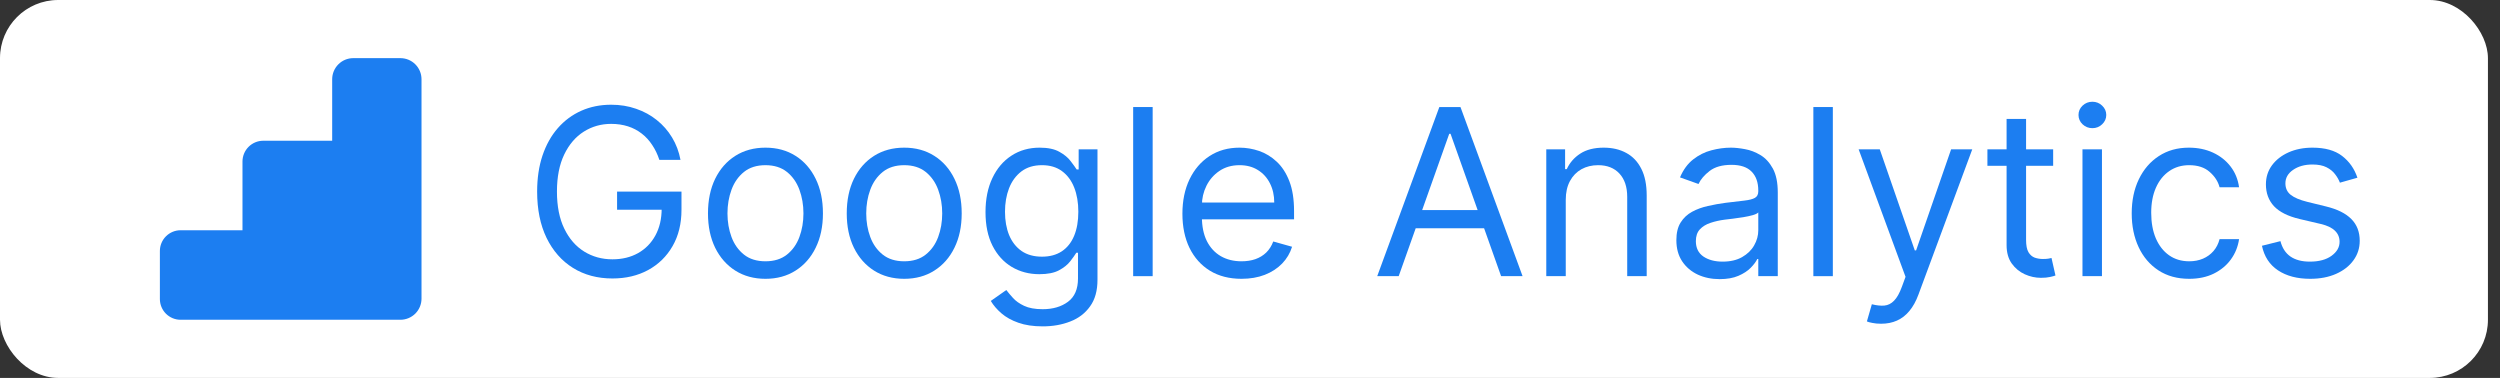
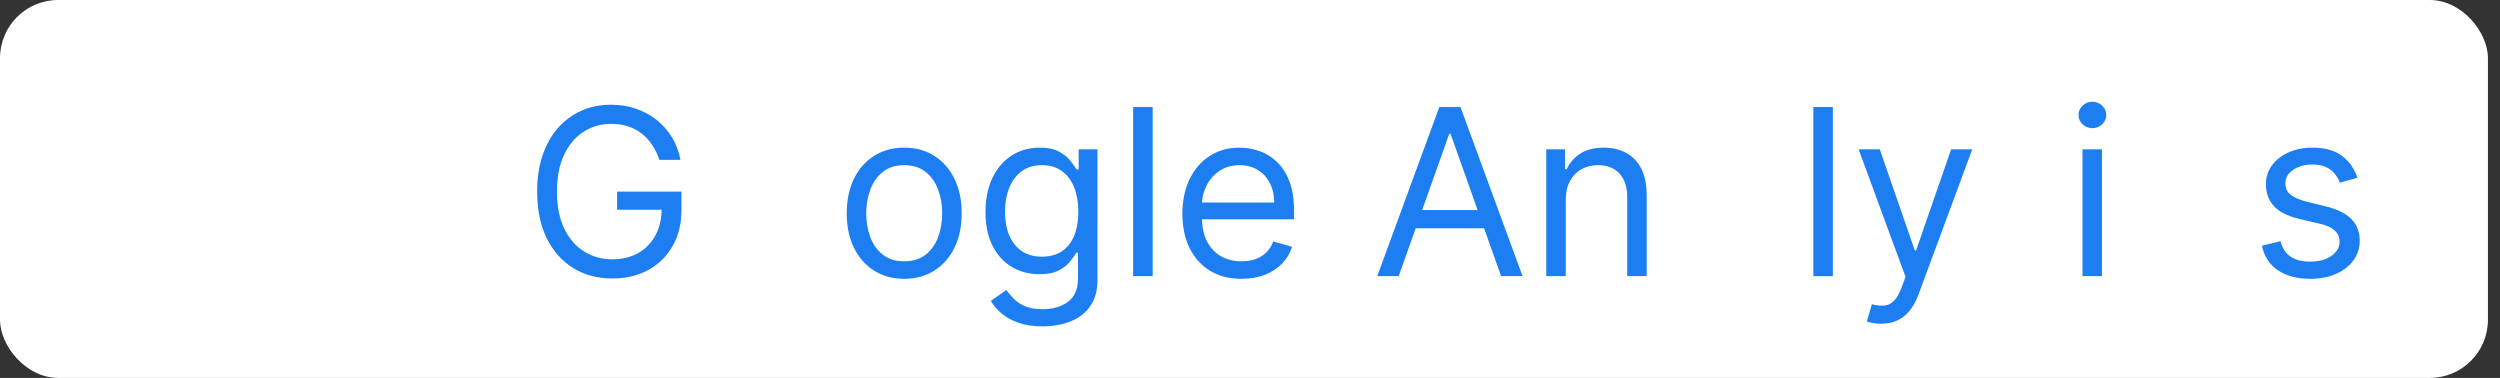
<svg xmlns="http://www.w3.org/2000/svg" width="172" height="26" viewBox="0 0 172 26" fill="none">
  <rect x="0" y="0" width="172" height="26" fill="#333333" stroke="none" />
  <rect width="171.17" height="26" rx="4" fill="white" />
-   <path d="M27.555 22H12.421C12.045 21.999 11.684 21.849 11.417 21.583C11.151 21.316 11.001 20.955 11 20.579V17.263C11.001 16.886 11.151 16.525 11.417 16.259C11.684 15.992 12.045 15.842 12.421 15.841H16.683V11.105C16.685 10.728 16.836 10.368 17.102 10.102C17.368 9.836 17.728 9.685 18.105 9.683H22.854V5.444C22.856 5.062 23.009 4.696 23.279 4.426C23.549 4.155 23.915 4.002 24.298 4H27.555C27.938 4.002 28.304 4.155 28.575 4.426C28.845 4.696 28.998 5.062 29 5.444V20.555C28.998 20.937 28.845 21.303 28.575 21.574C28.304 21.844 27.938 21.998 27.555 22Z" fill="#1C7EF1" />
  <path d="M45.364 11C45.239 10.617 45.074 10.275 44.869 9.972C44.669 9.665 44.428 9.403 44.148 9.188C43.871 8.972 43.557 8.807 43.205 8.693C42.852 8.58 42.466 8.523 42.045 8.523C41.356 8.523 40.729 8.701 40.165 9.057C39.6 9.413 39.152 9.938 38.818 10.631C38.485 11.324 38.318 12.174 38.318 13.182C38.318 14.189 38.487 15.04 38.824 15.733C39.161 16.426 39.617 16.951 40.193 17.307C40.769 17.663 41.417 17.841 42.136 17.841C42.803 17.841 43.39 17.699 43.898 17.415C44.409 17.127 44.807 16.722 45.091 16.199C45.379 15.672 45.523 15.053 45.523 14.341L45.955 14.432H42.455V13.182H46.886V14.432C46.886 15.39 46.682 16.224 46.273 16.932C45.867 17.64 45.307 18.189 44.591 18.579C43.879 18.966 43.061 19.159 42.136 19.159C41.106 19.159 40.201 18.917 39.42 18.432C38.644 17.947 38.038 17.258 37.602 16.364C37.17 15.47 36.955 14.409 36.955 13.182C36.955 12.261 37.078 11.434 37.324 10.699C37.574 9.96 37.926 9.331 38.381 8.812C38.835 8.294 39.373 7.896 39.994 7.619C40.616 7.343 41.299 7.205 42.045 7.205C42.659 7.205 43.231 7.297 43.761 7.483C44.295 7.665 44.771 7.924 45.188 8.261C45.608 8.595 45.958 8.994 46.239 9.46C46.519 9.922 46.712 10.436 46.818 11H45.364Z" fill="#1C7EF1" />
-   <path d="M52.663 19.182C51.876 19.182 51.184 18.994 50.59 18.619C49.999 18.244 49.536 17.72 49.203 17.046C48.874 16.371 48.709 15.583 48.709 14.682C48.709 13.773 48.874 12.979 49.203 12.301C49.536 11.623 49.999 11.097 50.59 10.722C51.184 10.347 51.876 10.159 52.663 10.159C53.451 10.159 54.141 10.347 54.732 10.722C55.326 11.097 55.788 11.623 56.118 12.301C56.451 12.979 56.618 13.773 56.618 14.682C56.618 15.583 56.451 16.371 56.118 17.046C55.788 17.72 55.326 18.244 54.732 18.619C54.141 18.994 53.451 19.182 52.663 19.182ZM52.663 17.977C53.262 17.977 53.754 17.824 54.141 17.517C54.527 17.21 54.813 16.807 54.999 16.307C55.184 15.807 55.277 15.265 55.277 14.682C55.277 14.098 55.184 13.555 54.999 13.051C54.813 12.547 54.527 12.14 54.141 11.829C53.754 11.519 53.262 11.364 52.663 11.364C52.065 11.364 51.572 11.519 51.186 11.829C50.8 12.14 50.514 12.547 50.328 13.051C50.143 13.555 50.05 14.098 50.05 14.682C50.05 15.265 50.143 15.807 50.328 16.307C50.514 16.807 50.8 17.21 51.186 17.517C51.572 17.824 52.065 17.977 52.663 17.977Z" fill="#1C7EF1" />
  <path d="M62.21 19.182C61.422 19.182 60.731 18.994 60.136 18.619C59.545 18.244 59.083 17.72 58.75 17.046C58.42 16.371 58.256 15.583 58.256 14.682C58.256 13.773 58.42 12.979 58.75 12.301C59.083 11.623 59.545 11.097 60.136 10.722C60.731 10.347 61.422 10.159 62.21 10.159C62.998 10.159 63.688 10.347 64.278 10.722C64.873 11.097 65.335 11.623 65.665 12.301C65.998 12.979 66.165 13.773 66.165 14.682C66.165 15.583 65.998 16.371 65.665 17.046C65.335 17.72 64.873 18.244 64.278 18.619C63.688 18.994 62.998 19.182 62.21 19.182ZM62.21 17.977C62.809 17.977 63.301 17.824 63.688 17.517C64.074 17.21 64.36 16.807 64.546 16.307C64.731 15.807 64.824 15.265 64.824 14.682C64.824 14.098 64.731 13.555 64.546 13.051C64.36 12.547 64.074 12.14 63.688 11.829C63.301 11.519 62.809 11.364 62.21 11.364C61.612 11.364 61.119 11.519 60.733 11.829C60.347 12.14 60.061 12.547 59.875 13.051C59.689 13.555 59.597 14.098 59.597 14.682C59.597 15.265 59.689 15.807 59.875 16.307C60.061 16.807 60.347 17.21 60.733 17.517C61.119 17.824 61.612 17.977 62.21 17.977Z" fill="#1C7EF1" />
  <path d="M71.734 22.454C71.087 22.454 70.53 22.371 70.064 22.204C69.598 22.042 69.21 21.826 68.899 21.557C68.592 21.292 68.348 21.008 68.166 20.704L69.234 19.954C69.356 20.114 69.509 20.296 69.695 20.5C69.88 20.708 70.134 20.888 70.456 21.04C70.782 21.195 71.208 21.273 71.734 21.273C72.439 21.273 73.02 21.102 73.479 20.761C73.937 20.421 74.166 19.886 74.166 19.159V17.386H74.053C73.954 17.546 73.814 17.742 73.632 17.977C73.454 18.208 73.197 18.415 72.859 18.597C72.526 18.775 72.075 18.864 71.507 18.864C70.803 18.864 70.17 18.697 69.609 18.364C69.053 18.03 68.611 17.546 68.286 16.909C67.964 16.273 67.803 15.5 67.803 14.591C67.803 13.697 67.96 12.919 68.274 12.256C68.589 11.589 69.026 11.074 69.587 10.71C70.147 10.343 70.795 10.159 71.53 10.159C72.098 10.159 72.549 10.254 72.882 10.443C73.219 10.629 73.477 10.841 73.655 11.079C73.837 11.314 73.977 11.508 74.075 11.659H74.212V10.273H75.507V19.25C75.507 20 75.337 20.61 74.996 21.079C74.659 21.553 74.204 21.9 73.632 22.119C73.064 22.343 72.431 22.454 71.734 22.454ZM71.689 17.659C72.227 17.659 72.681 17.536 73.053 17.29C73.424 17.044 73.706 16.689 73.899 16.227C74.092 15.765 74.189 15.212 74.189 14.568C74.189 13.939 74.094 13.384 73.905 12.903C73.716 12.422 73.435 12.046 73.064 11.773C72.693 11.5 72.234 11.364 71.689 11.364C71.121 11.364 70.647 11.508 70.269 11.796C69.894 12.083 69.611 12.47 69.422 12.954C69.236 13.439 69.144 13.977 69.144 14.568C69.144 15.174 69.238 15.71 69.428 16.176C69.621 16.638 69.905 17.002 70.28 17.267C70.659 17.528 71.128 17.659 71.689 17.659Z" fill="#1C7EF1" />
  <path d="M79.303 7.364V19H77.962V7.364H79.303Z" fill="#1C7EF1" />
  <path d="M85.418 19.182C84.577 19.182 83.851 18.996 83.242 18.625C82.635 18.25 82.168 17.727 81.838 17.057C81.512 16.383 81.35 15.598 81.35 14.704C81.35 13.811 81.512 13.023 81.838 12.341C82.168 11.655 82.626 11.121 83.213 10.739C83.804 10.352 84.493 10.159 85.281 10.159C85.736 10.159 86.185 10.235 86.628 10.386C87.071 10.538 87.475 10.784 87.838 11.125C88.202 11.462 88.492 11.909 88.707 12.466C88.923 13.023 89.031 13.708 89.031 14.523V15.091H82.304V13.932H87.668C87.668 13.439 87.569 13 87.372 12.614C87.179 12.227 86.903 11.922 86.543 11.699C86.187 11.475 85.766 11.364 85.281 11.364C84.747 11.364 84.285 11.496 83.895 11.761C83.509 12.023 83.211 12.364 83.003 12.784C82.795 13.204 82.69 13.655 82.69 14.136V14.909C82.69 15.568 82.804 16.127 83.031 16.585C83.262 17.04 83.582 17.386 83.992 17.625C84.401 17.86 84.876 17.977 85.418 17.977C85.77 17.977 86.088 17.928 86.372 17.829C86.66 17.727 86.908 17.576 87.117 17.375C87.325 17.171 87.486 16.917 87.6 16.614L88.895 16.977C88.759 17.417 88.529 17.803 88.207 18.136C87.885 18.466 87.488 18.724 87.014 18.909C86.541 19.091 86.009 19.182 85.418 19.182Z" fill="#1C7EF1" />
  <path d="M96.23 19H94.753L99.026 7.364H100.48L104.753 19H103.276L99.798 9.205H99.707L96.23 19ZM96.776 14.454H102.73V15.704H96.776V14.454Z" fill="#1C7EF1" />
  <path d="M107.724 13.75V19H106.384V10.273H107.679V11.636H107.793C107.997 11.193 108.308 10.837 108.724 10.568C109.141 10.296 109.679 10.159 110.338 10.159C110.929 10.159 111.446 10.28 111.889 10.523C112.332 10.761 112.677 11.125 112.923 11.614C113.17 12.098 113.293 12.712 113.293 13.454V19H111.952V13.546C111.952 12.86 111.774 12.326 111.418 11.943C111.062 11.557 110.573 11.364 109.952 11.364C109.524 11.364 109.141 11.456 108.804 11.642C108.471 11.828 108.207 12.098 108.014 12.454C107.821 12.811 107.724 13.242 107.724 13.75Z" fill="#1C7EF1" />
-   <path d="M118.311 19.204C117.758 19.204 117.256 19.1 116.805 18.892C116.355 18.68 115.997 18.375 115.732 17.977C115.466 17.576 115.334 17.091 115.334 16.523C115.334 16.023 115.432 15.617 115.629 15.307C115.826 14.992 116.09 14.746 116.419 14.568C116.749 14.39 117.112 14.258 117.51 14.171C117.911 14.079 118.315 14.008 118.72 13.954C119.251 13.886 119.68 13.835 120.01 13.801C120.343 13.763 120.586 13.701 120.737 13.614C120.893 13.527 120.97 13.375 120.97 13.159V13.114C120.97 12.553 120.817 12.117 120.51 11.807C120.207 11.496 119.747 11.341 119.129 11.341C118.489 11.341 117.987 11.481 117.624 11.761C117.26 12.042 117.004 12.341 116.857 12.659L115.584 12.204C115.811 11.674 116.114 11.261 116.493 10.966C116.876 10.667 117.292 10.458 117.743 10.341C118.197 10.22 118.644 10.159 119.084 10.159C119.364 10.159 119.686 10.193 120.05 10.261C120.417 10.326 120.771 10.46 121.112 10.665C121.457 10.869 121.743 11.178 121.97 11.591C122.197 12.004 122.311 12.557 122.311 13.25V19H120.97V17.818H120.902C120.811 18.008 120.66 18.21 120.447 18.426C120.235 18.642 119.953 18.826 119.601 18.977C119.249 19.129 118.819 19.204 118.311 19.204ZM118.516 18C119.046 18 119.493 17.896 119.857 17.688C120.224 17.479 120.501 17.21 120.686 16.881C120.876 16.551 120.97 16.204 120.97 15.841V14.614C120.913 14.682 120.788 14.744 120.595 14.801C120.406 14.854 120.186 14.902 119.936 14.943C119.69 14.981 119.449 15.015 119.215 15.046C118.983 15.072 118.796 15.095 118.652 15.114C118.304 15.159 117.978 15.233 117.675 15.335C117.376 15.434 117.133 15.583 116.947 15.784C116.766 15.981 116.675 16.25 116.675 16.591C116.675 17.057 116.847 17.409 117.192 17.648C117.54 17.883 117.982 18 118.516 18Z" fill="#1C7EF1" />
  <path d="M126.099 7.364V19H124.759V7.364H126.099Z" fill="#1C7EF1" />
  <path d="M129.419 22.273C129.192 22.273 128.989 22.254 128.811 22.216C128.633 22.182 128.51 22.148 128.442 22.114L128.783 20.932C129.108 21.015 129.396 21.046 129.646 21.023C129.896 21 130.118 20.888 130.311 20.688C130.508 20.491 130.688 20.171 130.851 19.727L131.101 19.046L127.874 10.273H129.328L131.737 17.227H131.828L134.237 10.273H135.692L131.987 20.273C131.821 20.724 131.614 21.097 131.368 21.392C131.122 21.691 130.836 21.913 130.51 22.057C130.188 22.201 129.824 22.273 129.419 22.273Z" fill="#1C7EF1" />
-   <path d="M141.257 10.273V11.409H136.734V10.273H141.257ZM138.053 8.182H139.394V16.5C139.394 16.879 139.448 17.163 139.558 17.352C139.672 17.538 139.816 17.663 139.99 17.727C140.168 17.788 140.356 17.818 140.553 17.818C140.7 17.818 140.822 17.811 140.916 17.796C141.011 17.776 141.087 17.761 141.144 17.75L141.416 18.954C141.325 18.989 141.198 19.023 141.036 19.057C140.873 19.095 140.666 19.114 140.416 19.114C140.037 19.114 139.666 19.032 139.303 18.869C138.943 18.706 138.644 18.458 138.405 18.125C138.17 17.792 138.053 17.371 138.053 16.864V8.182Z" fill="#1C7EF1" />
  <path d="M143.274 19V10.273H144.615V19H143.274ZM143.956 8.818C143.695 8.818 143.469 8.729 143.28 8.551C143.094 8.373 143.001 8.159 143.001 7.909C143.001 7.659 143.094 7.445 143.28 7.267C143.469 7.089 143.695 7 143.956 7C144.217 7 144.441 7.089 144.626 7.267C144.816 7.445 144.911 7.659 144.911 7.909C144.911 8.159 144.816 8.373 144.626 8.551C144.441 8.729 144.217 8.818 143.956 8.818Z" fill="#1C7EF1" />
-   <path d="M150.617 19.182C149.798 19.182 149.094 18.989 148.503 18.602C147.912 18.216 147.457 17.684 147.139 17.006C146.821 16.328 146.662 15.553 146.662 14.682C146.662 13.796 146.825 13.013 147.151 12.335C147.48 11.653 147.938 11.121 148.526 10.739C149.117 10.352 149.806 10.159 150.594 10.159C151.207 10.159 151.76 10.273 152.253 10.5C152.745 10.727 153.149 11.046 153.463 11.454C153.778 11.864 153.973 12.341 154.048 12.886H152.707C152.605 12.489 152.378 12.136 152.026 11.829C151.677 11.519 151.207 11.364 150.617 11.364C150.094 11.364 149.635 11.5 149.242 11.773C148.851 12.042 148.546 12.422 148.327 12.915C148.111 13.403 148.003 13.977 148.003 14.636C148.003 15.311 148.109 15.898 148.321 16.398C148.537 16.898 148.84 17.286 149.23 17.562C149.624 17.839 150.086 17.977 150.617 17.977C150.965 17.977 151.281 17.917 151.565 17.796C151.849 17.674 152.09 17.5 152.287 17.273C152.484 17.046 152.624 16.773 152.707 16.454H154.048C153.973 16.97 153.785 17.434 153.486 17.847C153.19 18.256 152.798 18.581 152.31 18.824C151.825 19.062 151.26 19.182 150.617 19.182Z" fill="#1C7EF1" />
  <path d="M162.19 12.227L160.986 12.568C160.91 12.367 160.798 12.172 160.651 11.983C160.507 11.79 160.31 11.631 160.06 11.506C159.81 11.381 159.49 11.318 159.099 11.318C158.565 11.318 158.12 11.441 157.764 11.688C157.412 11.93 157.236 12.239 157.236 12.614C157.236 12.947 157.357 13.21 157.599 13.403C157.842 13.597 158.221 13.758 158.736 13.886L160.031 14.204C160.812 14.394 161.393 14.684 161.776 15.074C162.158 15.46 162.349 15.958 162.349 16.568C162.349 17.068 162.206 17.515 161.918 17.909C161.634 18.303 161.236 18.614 160.724 18.841C160.213 19.068 159.618 19.182 158.94 19.182C158.05 19.182 157.313 18.989 156.73 18.602C156.147 18.216 155.778 17.651 155.622 16.909L156.895 16.591C157.016 17.061 157.245 17.413 157.582 17.648C157.923 17.883 158.368 18 158.918 18C159.543 18 160.039 17.867 160.406 17.602C160.778 17.333 160.963 17.011 160.963 16.636C160.963 16.333 160.857 16.079 160.645 15.875C160.433 15.667 160.107 15.511 159.668 15.409L158.213 15.068C157.414 14.879 156.827 14.585 156.452 14.188C156.081 13.786 155.895 13.284 155.895 12.682C155.895 12.189 156.033 11.754 156.31 11.375C156.59 10.996 156.971 10.699 157.452 10.483C157.937 10.267 158.486 10.159 159.099 10.159C159.963 10.159 160.641 10.348 161.134 10.727C161.63 11.106 161.982 11.606 162.19 12.227Z" fill="#1C7EF1" />
</svg>